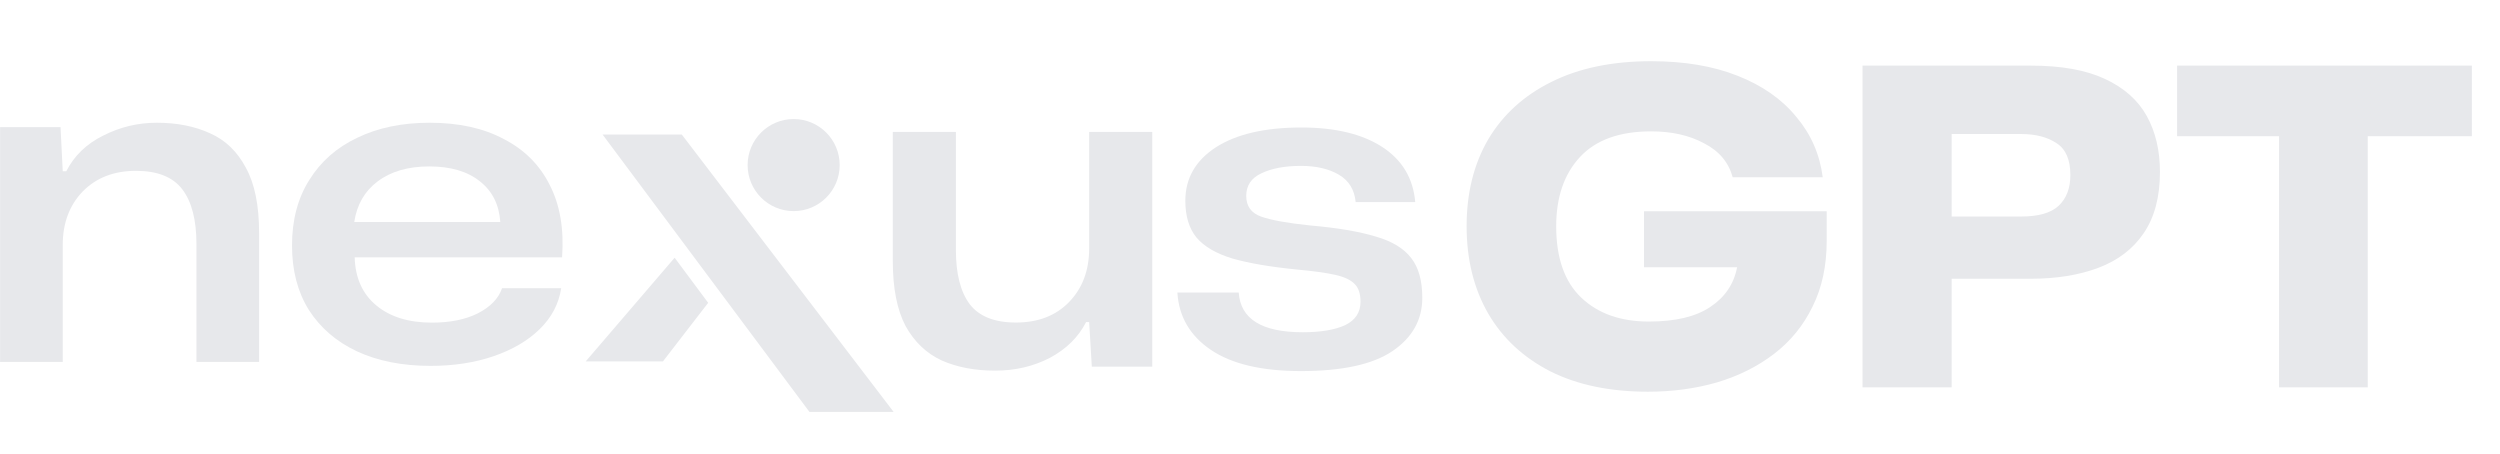
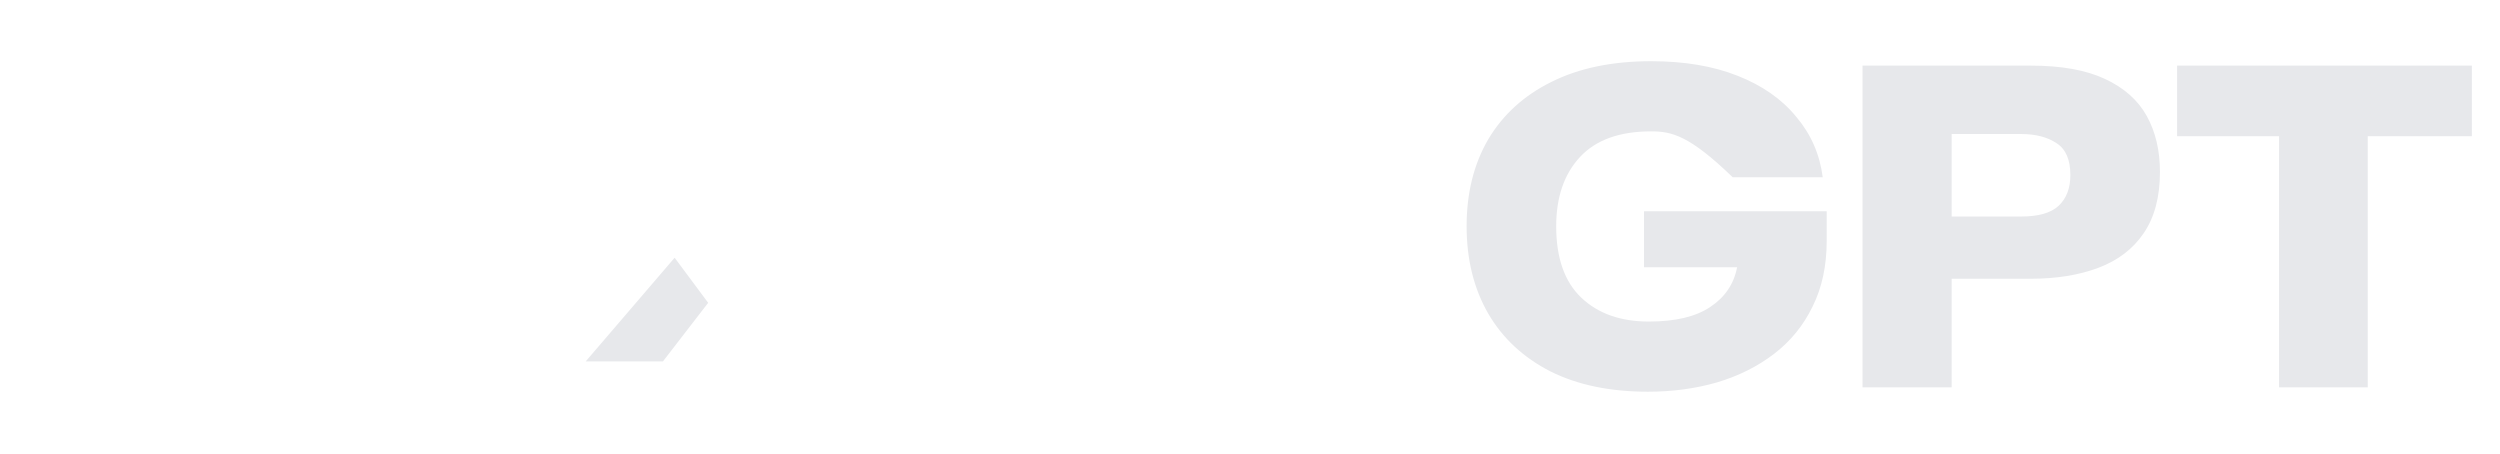
<svg xmlns="http://www.w3.org/2000/svg" width="1575" height="286" viewBox="0 0 1575 286" fill="none">
-   <path d="M379.604 84.736H429.508L563 259.532H509.977L379.604 84.736Z" fill="#E7E8EB" />
  <path fill-rule="evenodd" clip-rule="evenodd" d="M425.019 162.367L369 227.677H417.656L446.149 190.768L425.019 162.367Z" fill="#E7E8EB" />
-   <circle cx="500" cy="104" r="29" fill="#E7E8EB" />
-   <path d="M271.261 230.502C253.469 230.502 237.993 227.444 224.835 221.328C211.861 215.212 201.761 206.501 194.533 195.196C187.49 183.891 183.969 170.361 183.969 154.608C183.969 138.669 187.583 124.955 194.811 113.464C202.039 101.788 212.139 92.892 225.113 86.776C238.086 80.475 253.283 77.324 270.705 77.324C289.053 77.324 304.621 80.753 317.409 87.61C330.382 94.282 340.019 103.919 346.321 116.522C352.807 129.125 355.402 144.322 354.105 162.114H223.445C223.815 175.087 228.356 185.188 237.067 192.416C245.777 199.644 257.453 203.258 272.095 203.258C283.585 203.258 293.223 201.312 301.007 197.42C308.976 193.343 314.073 188.061 316.297 181.574H353.549C352.066 191.397 347.525 200.015 339.927 207.428C332.513 214.656 322.876 220.309 311.015 224.386C299.153 228.463 285.902 230.502 271.261 230.502ZM270.427 104.846C257.083 104.846 246.241 107.997 237.901 114.298C229.746 120.414 224.835 128.939 223.167 139.874H315.185C314.443 128.939 310.181 120.414 302.397 114.298C294.613 107.997 283.956 104.846 270.427 104.846Z" fill="#E7E8EB" />
-   <path d="M0.052 228V80.104H38.138L39.528 107.904H41.752C46.756 98.081 54.54 90.575 65.104 85.386C75.668 80.011 86.881 77.324 98.742 77.324C111.53 77.324 122.743 79.548 132.38 83.996C142.018 88.259 149.524 95.487 154.898 105.68C160.458 115.688 163.238 129.403 163.238 146.824V228H123.762V153.774C123.762 138.577 120.797 127.086 114.866 119.302C108.936 111.518 99.206 107.626 85.676 107.626C71.776 107.626 60.564 111.981 52.038 120.692C43.698 129.403 39.528 140.615 39.528 154.33V228H0.052Z" fill="#E7E8EB" />
-   <path d="M626.961 233.502C614.173 233.502 602.961 231.371 593.323 227.108C583.686 222.66 576.087 215.432 570.527 205.424C565.153 195.231 562.465 181.609 562.465 164.558V83.104H602.219V157.608C602.219 172.435 605.092 183.74 610.837 191.524C616.768 199.308 626.498 203.2 640.027 203.2C653.927 203.2 665.047 198.937 673.387 190.412C681.913 181.701 686.175 170.396 686.175 156.496V83.104H725.929V231H687.843L686.175 202.922H684.229C679.411 212.374 671.812 219.88 661.433 225.44C651.055 230.815 639.564 233.502 626.961 233.502ZM819.594 233.78C794.944 233.78 776.04 229.332 762.882 220.436C749.723 211.54 742.68 199.493 741.754 184.296H780.396C781.508 200.976 794.944 209.316 820.706 209.316C832.011 209.316 840.907 207.833 847.394 204.868C853.88 201.717 857.124 196.806 857.124 190.134C857.124 185.13 855.919 181.423 853.51 179.014C851.1 176.419 847.023 174.473 841.278 173.176C835.532 171.879 827.563 170.767 817.37 169.84C800.504 168.172 786.882 165.855 776.504 162.89C766.125 159.739 758.526 155.291 753.708 149.546C749.074 143.801 746.758 136.109 746.758 126.472C746.758 112.387 753.152 101.174 765.94 92.834C778.913 84.494 796.89 80.324 819.872 80.324C841.185 80.324 858.143 84.401 870.746 92.556C883.348 100.711 890.298 112.294 891.596 127.306H854.066C853.324 119.522 849.803 113.777 843.502 110.07C837.2 106.363 829.231 104.51 819.594 104.51C809.4 104.51 801.06 106.085 794.574 109.236C788.272 112.201 785.122 116.927 785.122 123.414C785.122 129.901 788.272 134.256 794.574 136.48C800.875 138.704 811.161 140.557 825.432 142.04C842.482 143.523 856.197 145.839 866.576 148.99C876.954 151.955 884.46 156.496 889.094 162.612C893.727 168.543 896.044 176.883 896.044 187.632C896.044 201.532 889.742 212.745 877.14 221.27C864.722 229.61 845.54 233.78 819.594 233.78Z" fill="#E7E8EB" />
-   <path d="M1038.23 246.78C1014.32 246.78 993.84 242.517 976.79 233.992C959.739 225.281 946.673 213.142 937.592 197.574C928.51 181.821 923.97 163.473 923.97 142.53C923.97 121.587 928.51 103.332 937.592 87.764C946.858 72.196 960.11 60.149 977.346 51.624C994.767 42.913 1015.71 38.558 1040.17 38.558C1061.12 38.558 1079.28 41.616 1094.66 47.732C1110.23 53.848 1122.55 62.466 1131.64 73.586C1140.9 84.521 1146.46 97.216 1148.32 111.672H1091.6C1089.01 102.22 1082.99 95.085 1073.53 90.266C1064.27 85.262 1053.15 82.76 1040.17 82.76C1020.34 82.76 1005.42 88.135 995.416 98.884C985.408 109.633 980.404 124.182 980.404 142.53C980.404 162.546 985.686 177.558 996.25 187.566C1006.81 197.574 1020.99 202.578 1038.78 202.578C1055.46 202.578 1068.34 199.52 1077.43 193.404C1086.69 187.288 1092.34 178.948 1094.38 168.384H1035.73V133.078H1150.82V151.704C1150.82 167.457 1147.85 181.265 1141.92 193.126C1136.18 204.987 1128.11 214.903 1117.74 222.872C1107.36 230.841 1095.31 236.865 1081.6 240.942C1068.07 244.834 1053.61 246.78 1038.23 246.78ZM1173.39 244V41.338H1279.31C1298.59 41.338 1314.15 44.118 1326.02 49.678C1338.06 55.238 1346.87 63.022 1352.43 73.03C1357.99 83.038 1360.77 94.807 1360.77 108.336C1360.77 124.089 1357.34 136.97 1350.48 146.978C1343.81 156.801 1334.36 164.029 1322.12 168.662C1309.89 173.295 1295.62 175.612 1279.31 175.612H1229.55V244H1173.39ZM1273.2 84.428H1229.55V136.414H1273.2C1284.13 136.414 1292.01 134.19 1296.83 129.742C1301.83 125.109 1304.33 118.622 1304.33 110.282C1304.33 100.645 1301.46 93.973 1295.71 90.266C1289.97 86.374 1282.46 84.428 1273.2 84.428ZM1435.79 244V85.818H1371.57V41.338H1557.27V85.818H1491.67V244H1435.79Z" fill="#E7E8EB" />
+   <path d="M1038.23 246.78C1014.32 246.78 993.84 242.517 976.79 233.992C959.739 225.281 946.673 213.142 937.592 197.574C928.51 181.821 923.97 163.473 923.97 142.53C923.97 121.587 928.51 103.332 937.592 87.764C946.858 72.196 960.11 60.149 977.346 51.624C994.767 42.913 1015.71 38.558 1040.17 38.558C1061.12 38.558 1079.28 41.616 1094.66 47.732C1110.23 53.848 1122.55 62.466 1131.64 73.586C1140.9 84.521 1146.46 97.216 1148.32 111.672H1091.6C1064.27 85.262 1053.15 82.76 1040.17 82.76C1020.34 82.76 1005.42 88.135 995.416 98.884C985.408 109.633 980.404 124.182 980.404 142.53C980.404 162.546 985.686 177.558 996.25 187.566C1006.81 197.574 1020.99 202.578 1038.78 202.578C1055.46 202.578 1068.34 199.52 1077.43 193.404C1086.69 187.288 1092.34 178.948 1094.38 168.384H1035.73V133.078H1150.82V151.704C1150.82 167.457 1147.85 181.265 1141.92 193.126C1136.18 204.987 1128.11 214.903 1117.74 222.872C1107.36 230.841 1095.31 236.865 1081.6 240.942C1068.07 244.834 1053.61 246.78 1038.23 246.78ZM1173.39 244V41.338H1279.31C1298.59 41.338 1314.15 44.118 1326.02 49.678C1338.06 55.238 1346.87 63.022 1352.43 73.03C1357.99 83.038 1360.77 94.807 1360.77 108.336C1360.77 124.089 1357.34 136.97 1350.48 146.978C1343.81 156.801 1334.36 164.029 1322.12 168.662C1309.89 173.295 1295.62 175.612 1279.31 175.612H1229.55V244H1173.39ZM1273.2 84.428H1229.55V136.414H1273.2C1284.13 136.414 1292.01 134.19 1296.83 129.742C1301.83 125.109 1304.33 118.622 1304.33 110.282C1304.33 100.645 1301.46 93.973 1295.71 90.266C1289.97 86.374 1282.46 84.428 1273.2 84.428ZM1435.79 244V85.818H1371.57V41.338H1557.27V85.818H1491.67V244H1435.79Z" fill="#E7E8EB" />
</svg>